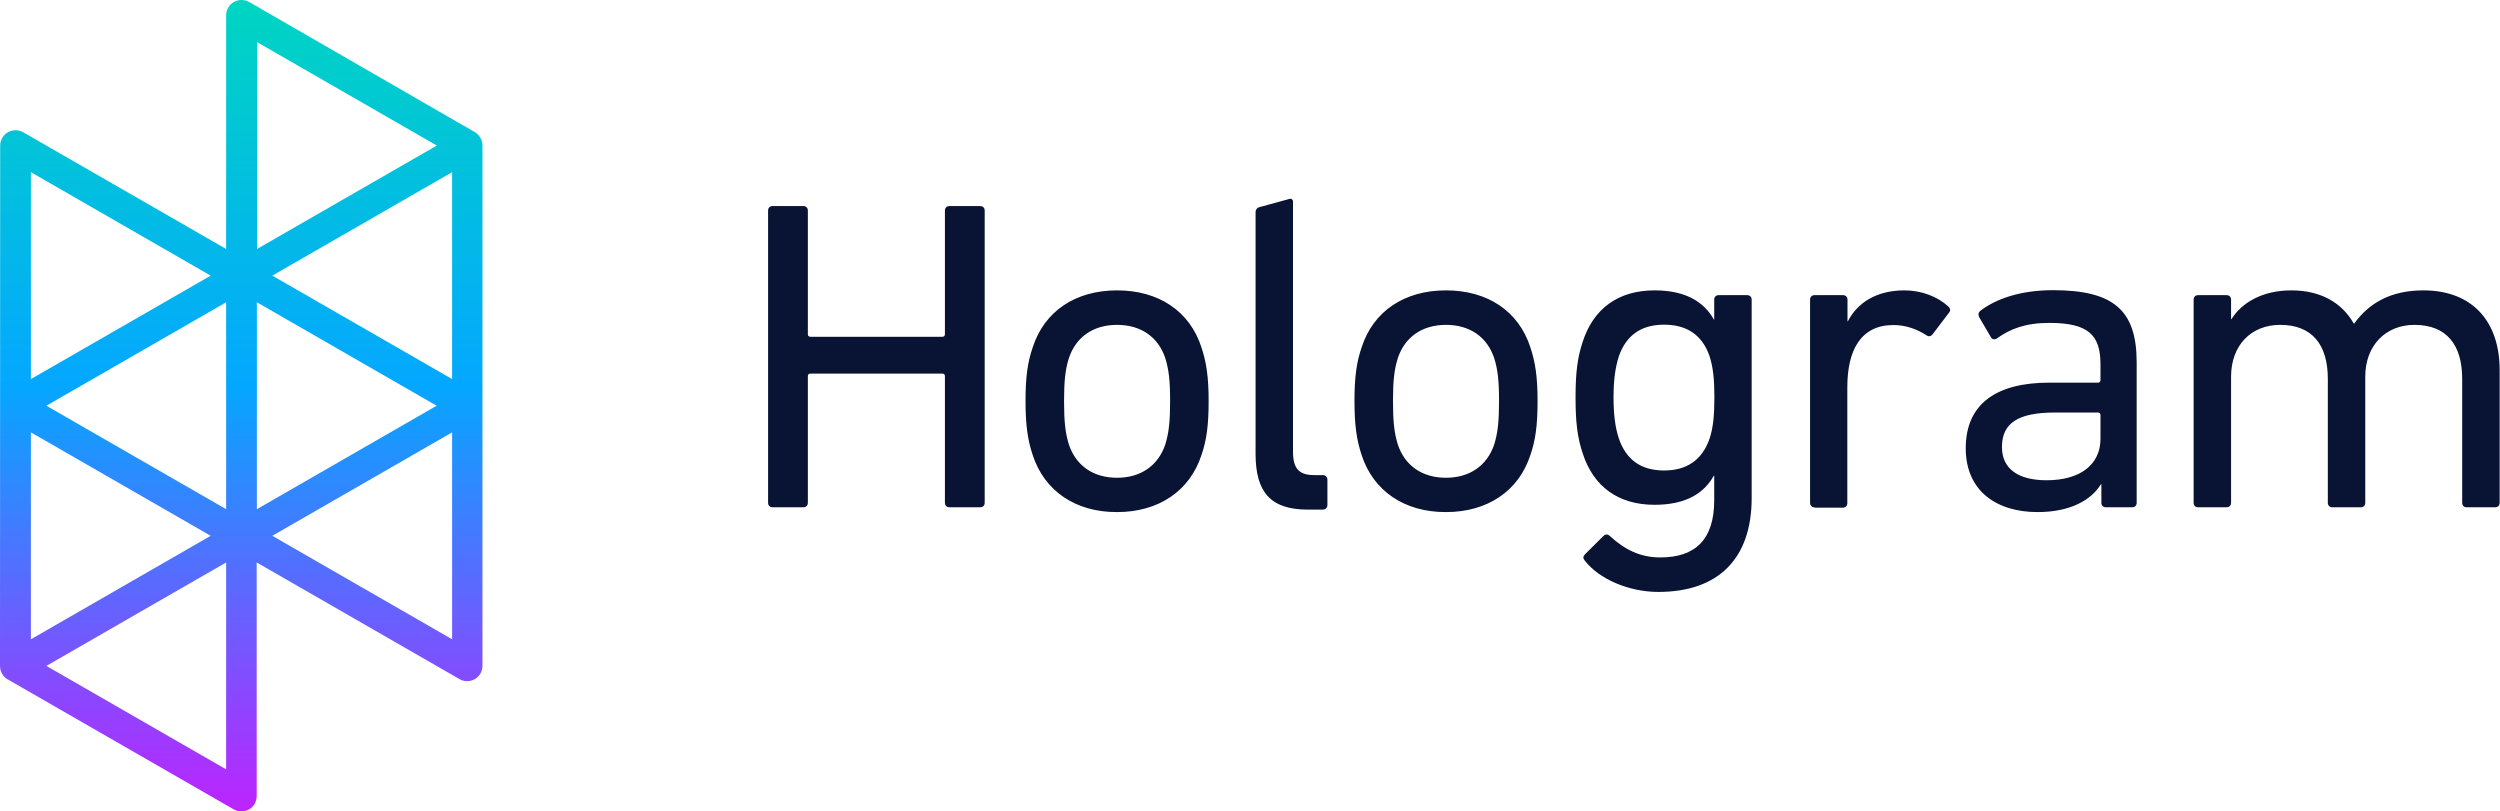
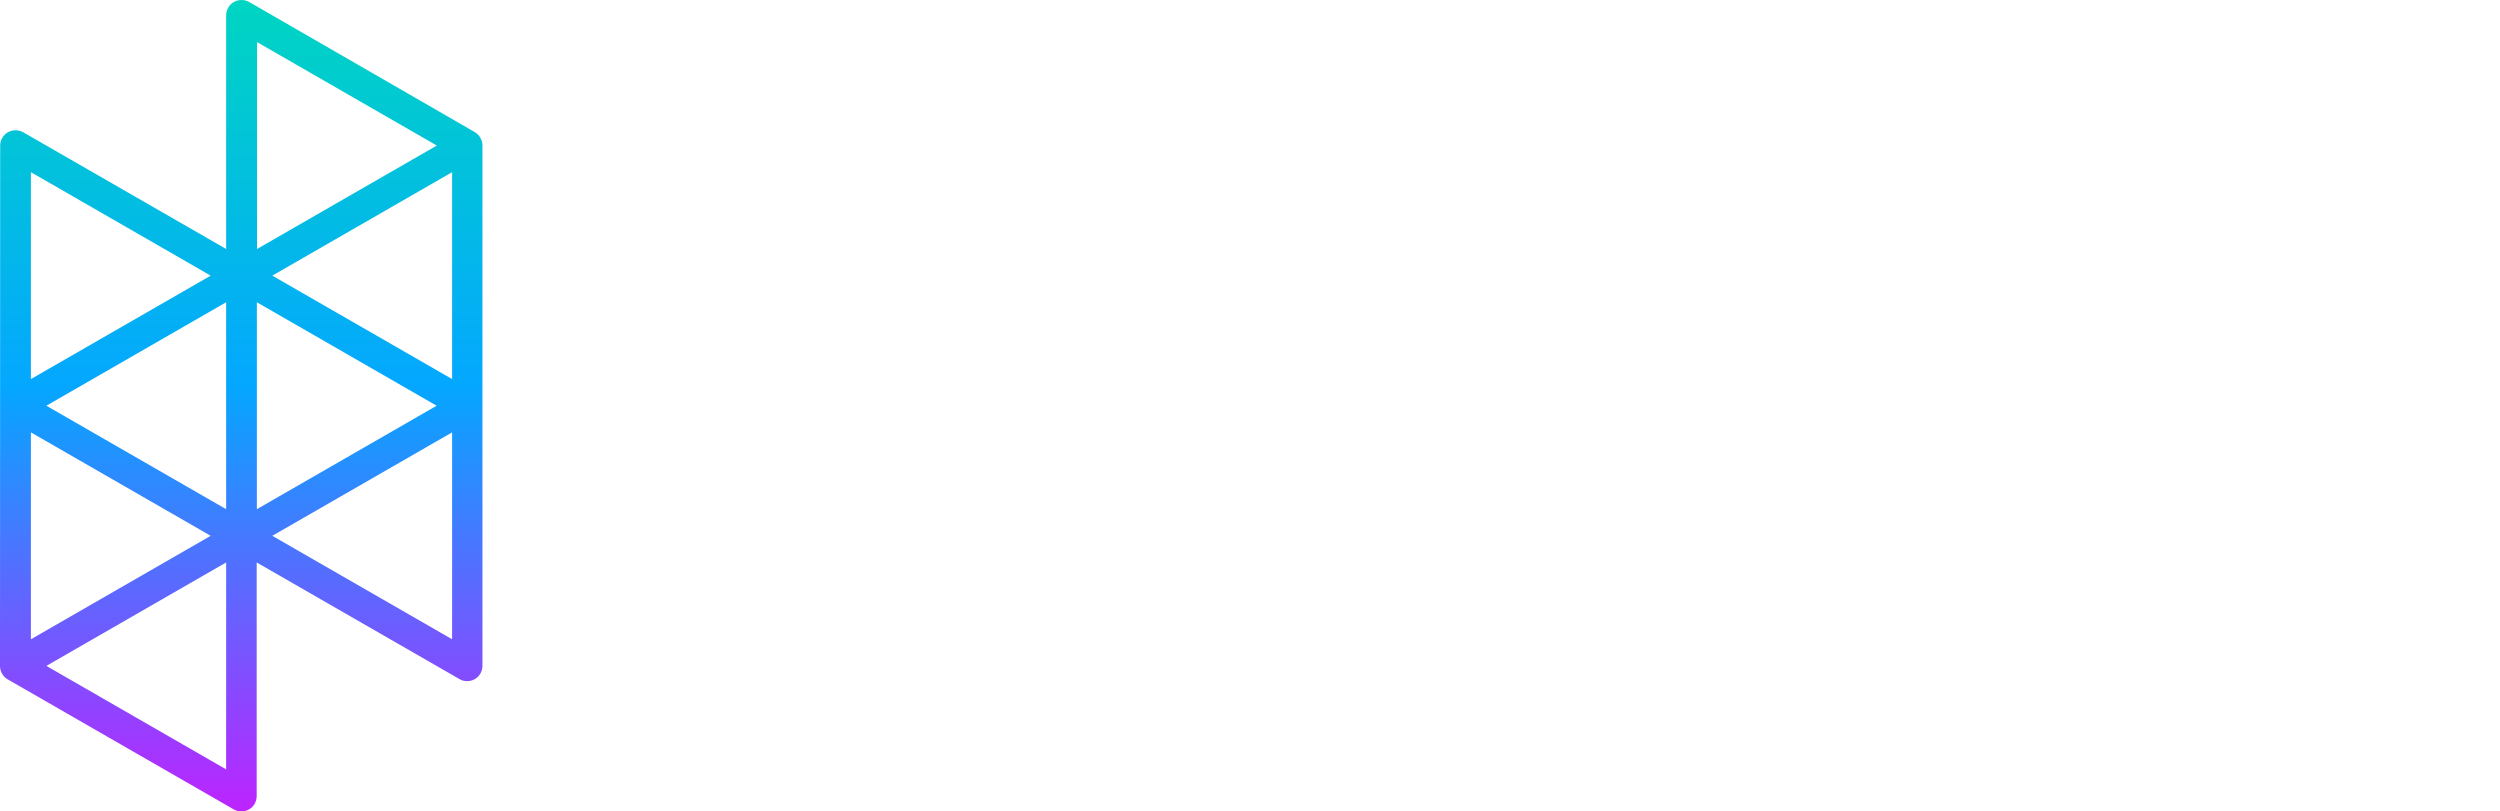
<svg xmlns="http://www.w3.org/2000/svg" width="114px" height="37px" viewBox="0 0 114 37" version="1.1">
  <title>logo_light</title>
  <desc>Created with Sketch.</desc>
  <defs>
    <linearGradient x1="50.058%" y1="100.005%" x2="50.058%" y2="0.008%" id="linearGradient-1">
      <stop stop-color="#BC24FF" offset="0%" />
      <stop stop-color="#04A7FF" offset="52.37%" />
      <stop stop-color="#00D5C2" offset="100%" />
    </linearGradient>
  </defs>
  <g id="Home" stroke="none" stroke-width="1" fill="none" fill-rule="evenodd">
    <g id="Home-Desktop" transform="translate(-163, -13)" fill-rule="nonzero">
      <g id="Nav" transform="translate(163, 12)">
        <g id="Global-Nav" transform="translate(0, 1)">
          <g id="Group">
            <g id="logo_light">
-               <path d="M35.025,9.6 C35.025,9.478 35.106,9.397 35.229,9.397 L36.634,9.397 C36.756,9.397 36.838,9.478 36.838,9.6 L36.838,15.235 C36.838,15.316 36.879,15.357 36.961,15.357 L42.965,15.357 C43.047,15.357 43.088,15.316 43.088,15.235 L43.088,9.6 C43.088,9.478 43.17,9.397 43.292,9.397 L44.697,9.397 C44.82,9.397 44.902,9.478 44.902,9.6 L44.902,22.93 C44.902,23.051 44.82,23.132 44.697,23.132 L43.292,23.132 C43.17,23.132 43.088,23.051 43.088,22.93 L43.088,17.157 C43.088,17.076 43.047,17.035 42.965,17.035 L36.961,17.035 C36.879,17.035 36.838,17.076 36.838,17.157 L36.838,22.93 C36.838,23.051 36.756,23.132 36.634,23.132 L35.229,23.132 C35.106,23.132 35.025,23.051 35.025,22.93 L35.025,9.6 Z M47.091,20.749 C46.87,20.084 46.764,19.419 46.764,18.284 C46.764,17.173 46.862,16.508 47.091,15.843 C47.622,14.189 49.044,13.241 50.939,13.241 C52.834,13.241 54.256,14.189 54.787,15.843 C55.007,16.508 55.114,17.173 55.114,18.284 C55.114,19.411 55.016,20.084 54.787,20.749 C54.256,22.386 52.834,23.351 50.939,23.351 C49.044,23.359 47.622,22.386 47.091,20.749 Z M53.137,20.27 C53.3,19.743 53.357,19.216 53.357,18.292 C53.357,17.359 53.3,16.857 53.137,16.33 C52.81,15.357 52.017,14.814 50.939,14.814 C49.86,14.814 49.068,15.357 48.741,16.33 C48.578,16.857 48.521,17.359 48.521,18.292 C48.521,19.224 48.578,19.743 48.741,20.27 C49.068,21.243 49.86,21.786 50.939,21.786 C52.017,21.786 52.81,21.235 53.137,20.27 Z M59.631,23.238 C57.924,23.238 57.254,22.427 57.254,20.692 L57.254,9.673 C57.254,9.576 57.311,9.486 57.401,9.454 L58.79,9.073 C58.872,9.041 58.961,9.097 58.961,9.186 L58.961,20.595 C58.961,21.405 59.264,21.665 59.942,21.665 L60.326,21.665 C60.44,21.665 60.53,21.754 60.53,21.868 L60.53,23.035 C60.53,23.149 60.44,23.238 60.326,23.238 L59.631,23.238 Z M62.09,20.749 C61.87,20.084 61.764,19.419 61.764,18.284 C61.764,17.173 61.862,16.508 62.09,15.843 C62.621,14.189 64.043,13.241 65.938,13.241 C67.834,13.241 69.255,14.189 69.786,15.843 C70.007,16.508 70.113,17.173 70.113,18.284 C70.113,19.411 70.015,20.084 69.786,20.749 C69.255,22.386 67.834,23.351 65.938,23.351 C64.043,23.359 62.621,22.386 62.09,20.749 Z M68.136,20.27 C68.299,19.743 68.356,19.216 68.356,18.292 C68.356,17.359 68.299,16.857 68.136,16.33 C67.809,15.357 67.017,14.814 65.938,14.814 C64.86,14.814 64.067,15.357 63.741,16.33 C63.577,16.857 63.52,17.359 63.52,18.292 C63.52,19.224 63.577,19.743 63.741,20.27 C64.067,21.243 64.86,21.786 65.938,21.786 C67.017,21.786 67.809,21.235 68.136,20.27 Z M72.262,25.557 C72.18,25.459 72.18,25.378 72.278,25.273 L73.111,24.446 C73.209,24.349 73.315,24.349 73.413,24.446 C74.083,25.054 74.778,25.419 75.709,25.419 C77.319,25.419 78.168,24.592 78.168,22.816 L78.168,21.689 L78.152,21.689 C77.702,22.5 76.869,23.019 75.448,23.019 C73.797,23.019 72.662,22.192 72.172,20.676 C71.927,19.946 71.845,19.241 71.845,18.13 C71.845,17.019 71.927,16.314 72.172,15.584 C72.662,14.068 73.797,13.241 75.448,13.241 C76.869,13.241 77.702,13.768 78.152,14.57 L78.168,14.57 L78.168,13.662 C78.168,13.541 78.25,13.459 78.372,13.459 L79.671,13.459 C79.794,13.459 79.876,13.541 79.876,13.662 L79.876,22.711 C79.876,25.459 78.372,26.992 75.619,26.992 C74.279,26.992 72.915,26.408 72.262,25.557 Z M77.956,20.003 C78.119,19.516 78.176,18.949 78.176,18.122 C78.176,17.295 78.119,16.751 77.956,16.241 C77.613,15.251 76.894,14.805 75.881,14.805 C74.819,14.805 74.149,15.308 73.822,16.241 C73.659,16.743 73.577,17.327 73.577,18.122 C73.577,18.916 73.659,19.516 73.822,20.003 C74.149,20.951 74.819,21.454 75.881,21.454 C76.902,21.454 77.613,20.992 77.956,20.003 Z M82.743,23.132 C82.621,23.132 82.539,23.051 82.539,22.93 L82.539,13.662 C82.539,13.541 82.621,13.459 82.743,13.459 L84.042,13.459 C84.165,13.459 84.246,13.541 84.246,13.662 L84.246,14.651 L84.263,14.651 C84.687,13.824 85.545,13.241 86.844,13.241 C87.62,13.241 88.347,13.524 88.838,13.97 C88.936,14.068 88.96,14.149 88.878,14.254 L88.127,15.243 C88.045,15.341 87.947,15.365 87.841,15.284 C87.392,15 86.901,14.822 86.338,14.822 C84.851,14.822 84.238,15.973 84.238,17.651 L84.238,22.946 C84.238,23.068 84.156,23.149 84.034,23.149 L82.743,23.149 L82.743,23.132 Z M96.027,23.132 C95.904,23.132 95.823,23.051 95.823,22.93 L95.823,22.078 L95.806,22.078 C95.357,22.808 94.401,23.351 92.914,23.351 C91.06,23.351 89.638,22.403 89.638,20.441 C89.638,18.397 91.06,17.449 93.445,17.449 L95.659,17.449 C95.741,17.449 95.782,17.408 95.782,17.327 L95.782,16.622 C95.782,15.292 95.251,14.724 93.445,14.724 C92.351,14.724 91.656,15.008 91.084,15.414 C90.986,15.495 90.864,15.495 90.798,15.397 L90.251,14.465 C90.194,14.343 90.21,14.262 90.292,14.181 C91.027,13.614 92.163,13.232 93.609,13.232 C96.378,13.232 97.432,14.141 97.432,16.524 L97.432,22.93 C97.432,23.051 97.35,23.132 97.228,23.132 L96.027,23.132 Z M95.782,20.003 L95.782,18.932 C95.782,18.851 95.741,18.811 95.659,18.811 L93.707,18.811 C92.016,18.811 91.289,19.297 91.289,20.384 C91.289,21.373 92.024,21.9 93.323,21.9 C94.85,21.9 95.782,21.195 95.782,20.003 Z M112.48,23.132 C112.358,23.132 112.276,23.051 112.276,22.93 L112.276,17.278 C112.276,15.722 111.565,14.814 110.095,14.814 C108.796,14.814 107.856,15.746 107.856,17.173 L107.856,22.93 C107.856,23.051 107.775,23.132 107.652,23.132 L106.353,23.132 C106.231,23.132 106.149,23.051 106.149,22.93 L106.149,17.278 C106.149,15.722 105.438,14.814 103.976,14.814 C102.652,14.814 101.737,15.746 101.737,17.173 L101.737,22.93 C101.737,23.051 101.656,23.132 101.533,23.132 L100.234,23.132 C100.112,23.132 100.03,23.051 100.03,22.93 L100.03,13.662 C100.03,13.541 100.112,13.459 100.234,13.459 L101.533,13.459 C101.656,13.459 101.737,13.541 101.737,13.662 L101.737,14.554 L101.754,14.554 C102.219,13.808 103.159,13.241 104.482,13.241 C105.806,13.241 106.778,13.784 107.334,14.757 L107.35,14.757 C108.02,13.824 109.017,13.241 110.503,13.241 C112.758,13.241 113.984,14.676 113.984,16.873 L113.984,22.93 C113.984,23.051 113.902,23.132 113.779,23.132 L112.48,23.132 Z" id="Combined-Shape" fill="#091334" />
              <path d="M0,30.365 C0,30.365 0,30.365 0,30.365 C0,30.622 0.133,30.853 0.348,30.977 L10.66,36.909 C10.768,36.975 10.892,37 11.008,37 C11.133,37 11.249,36.967 11.356,36.909 C11.572,36.785 11.705,36.554 11.705,36.298 L11.705,25.648 L20.956,30.969 C21.063,31.035 21.188,31.06 21.304,31.06 C21.428,31.06 21.544,31.026 21.652,30.969 C21.867,30.845 22,30.613 22,30.357 L22,6.645 C22,6.645 22,6.645 22,6.637 C22,6.389 21.867,6.157 21.652,6.025 L11.365,0.093 C11.149,-0.031 10.876,-0.031 10.66,0.093 C10.445,0.217 10.312,0.448 10.312,0.704 L10.312,11.354 L1.061,6.033 C0.846,5.91 0.572,5.91 0.356,6.033 C0.141,6.157 0.008,6.389 0.008,6.645 L0,30.365 Z M2.114,18.501 L10.312,13.783 L10.312,23.219 L2.114,18.501 Z M19.911,18.501 L11.713,23.219 L11.713,13.783 L19.911,18.501 Z M20.616,7.851 L20.616,17.286 L12.417,12.569 L20.616,7.851 Z M1.409,29.151 L1.409,19.716 L9.607,24.433 L1.409,29.151 Z M1.409,7.851 L9.607,12.569 L1.409,17.286 L1.409,7.851 Z M11.721,1.919 L19.919,6.637 L11.721,11.354 L11.721,1.919 Z M20.616,29.151 L12.417,24.433 L20.616,19.716 L20.616,29.151 Z M10.312,35.083 L2.114,30.365 L10.312,25.648 L10.312,35.083 Z" id="Shape" fill="url(#linearGradient-1)" />
            </g>
          </g>
        </g>
      </g>
    </g>
  </g>
</svg>